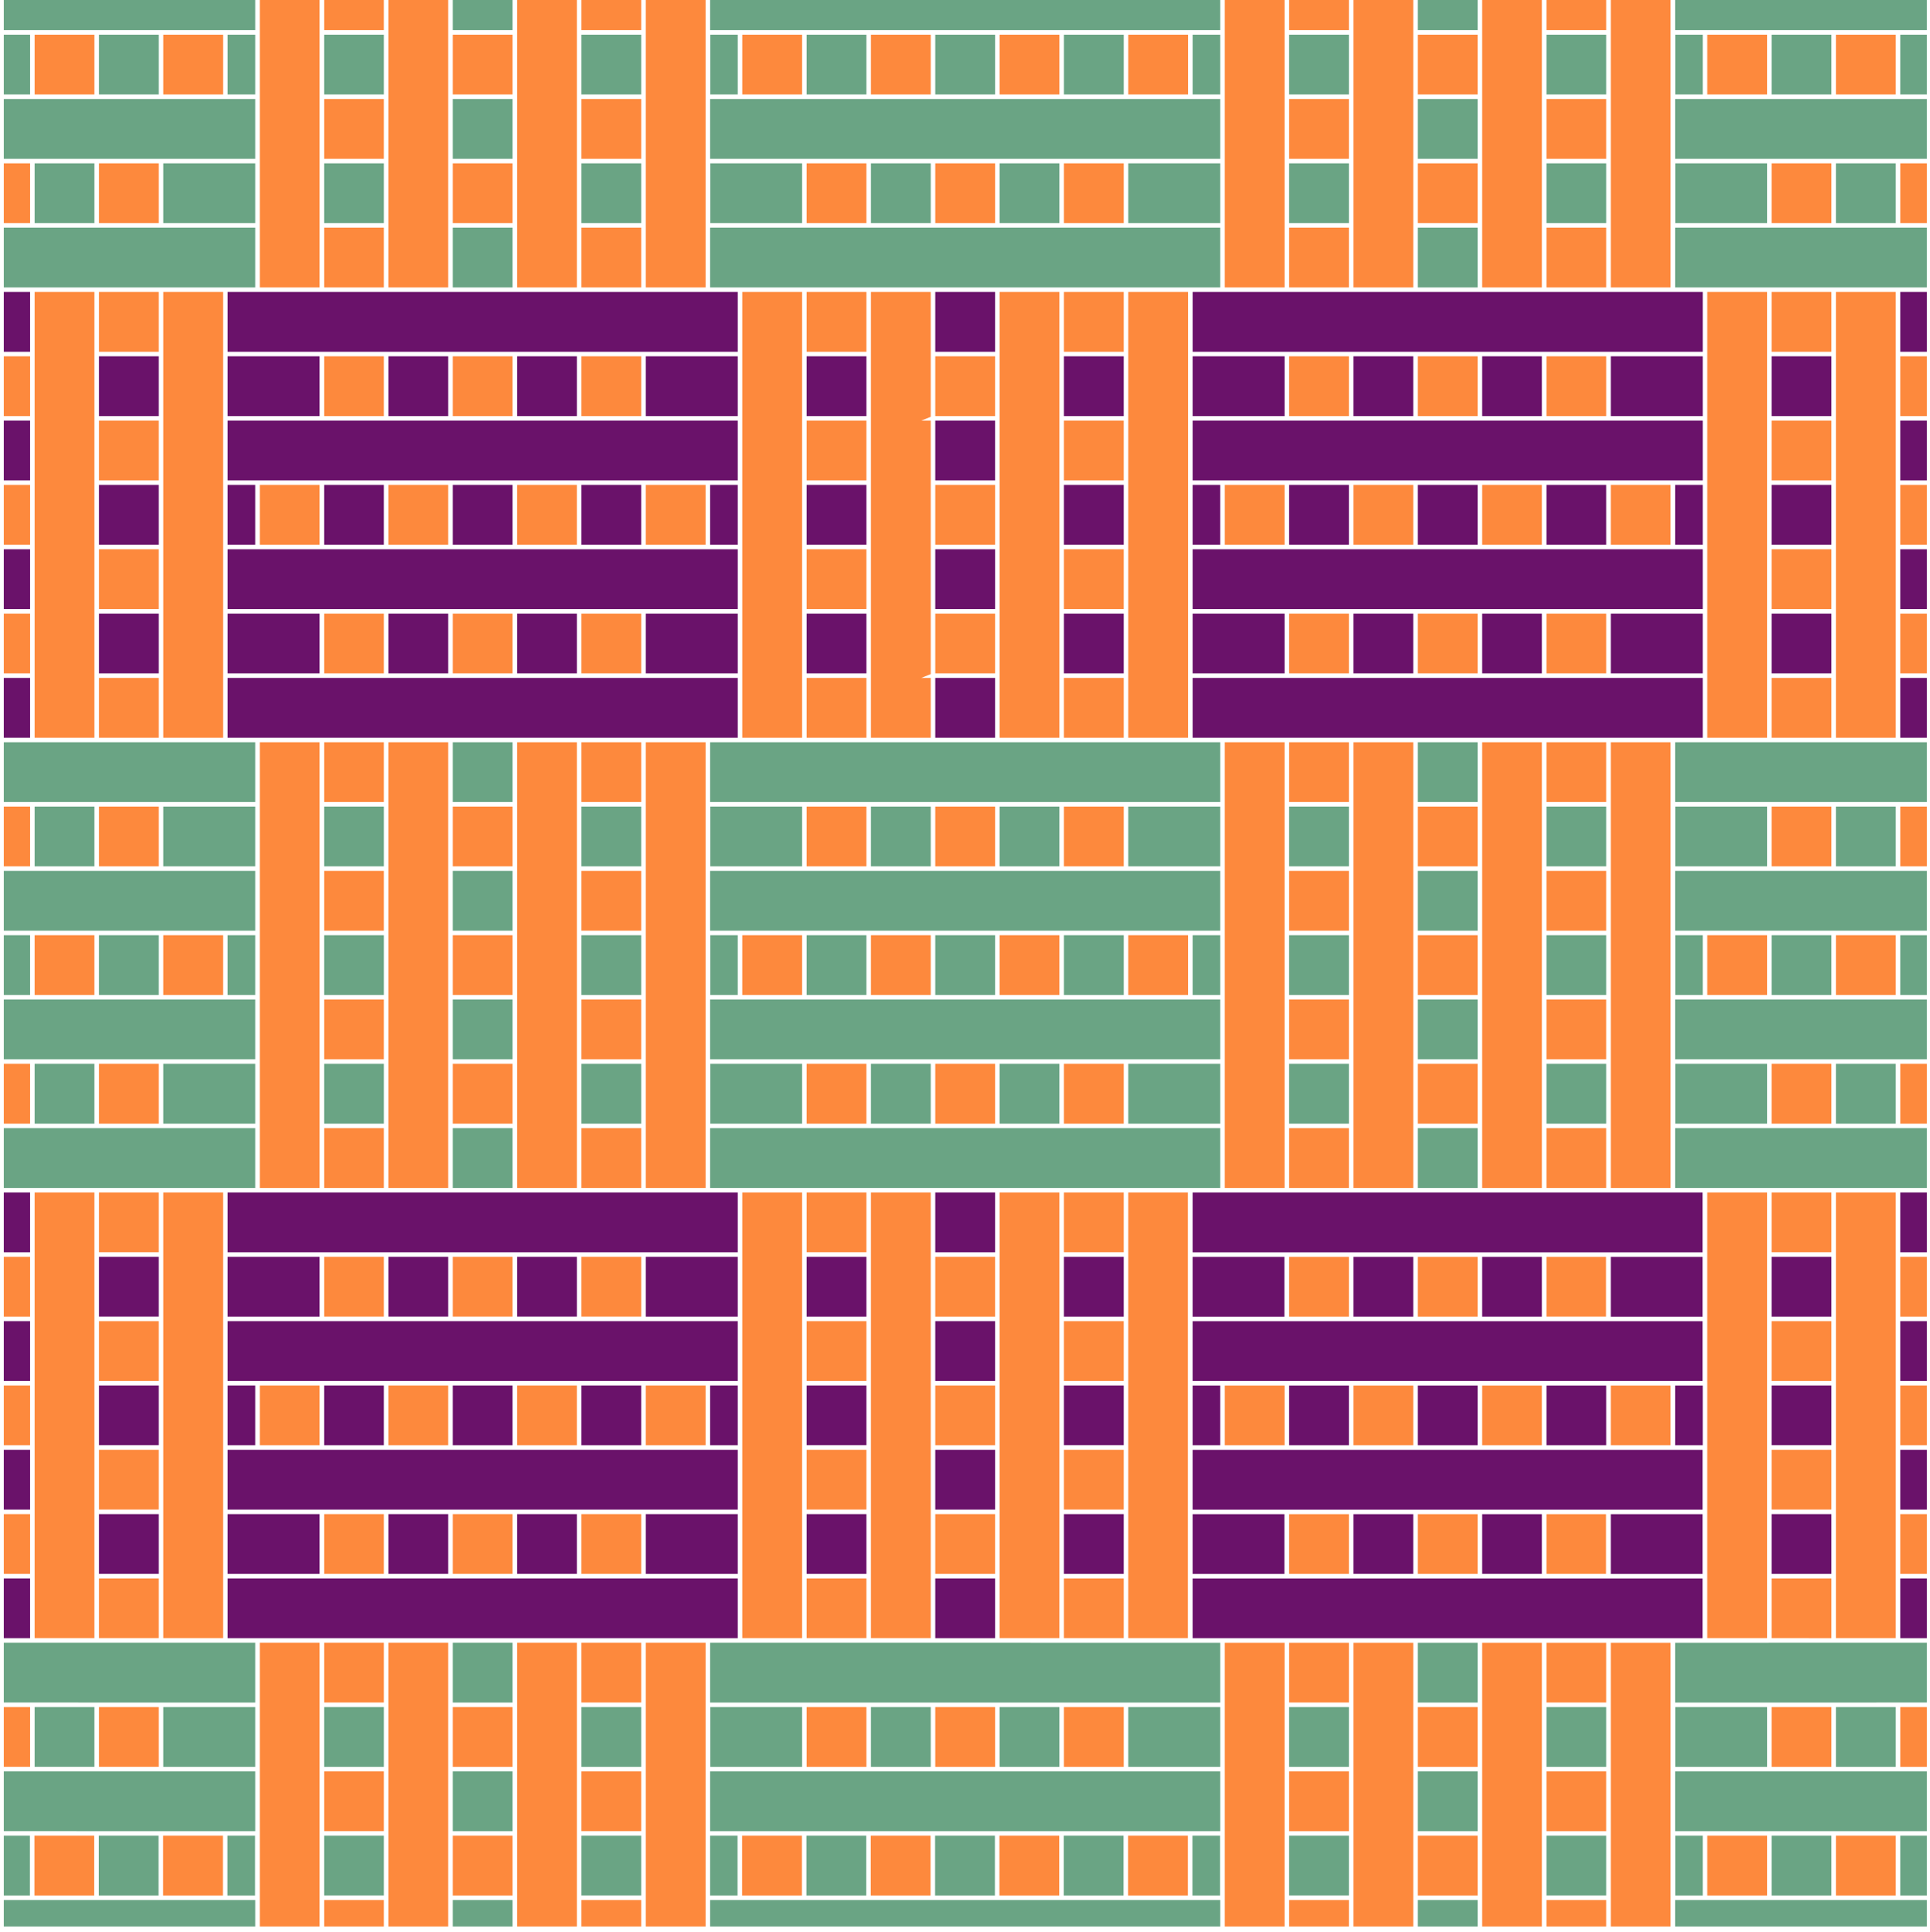
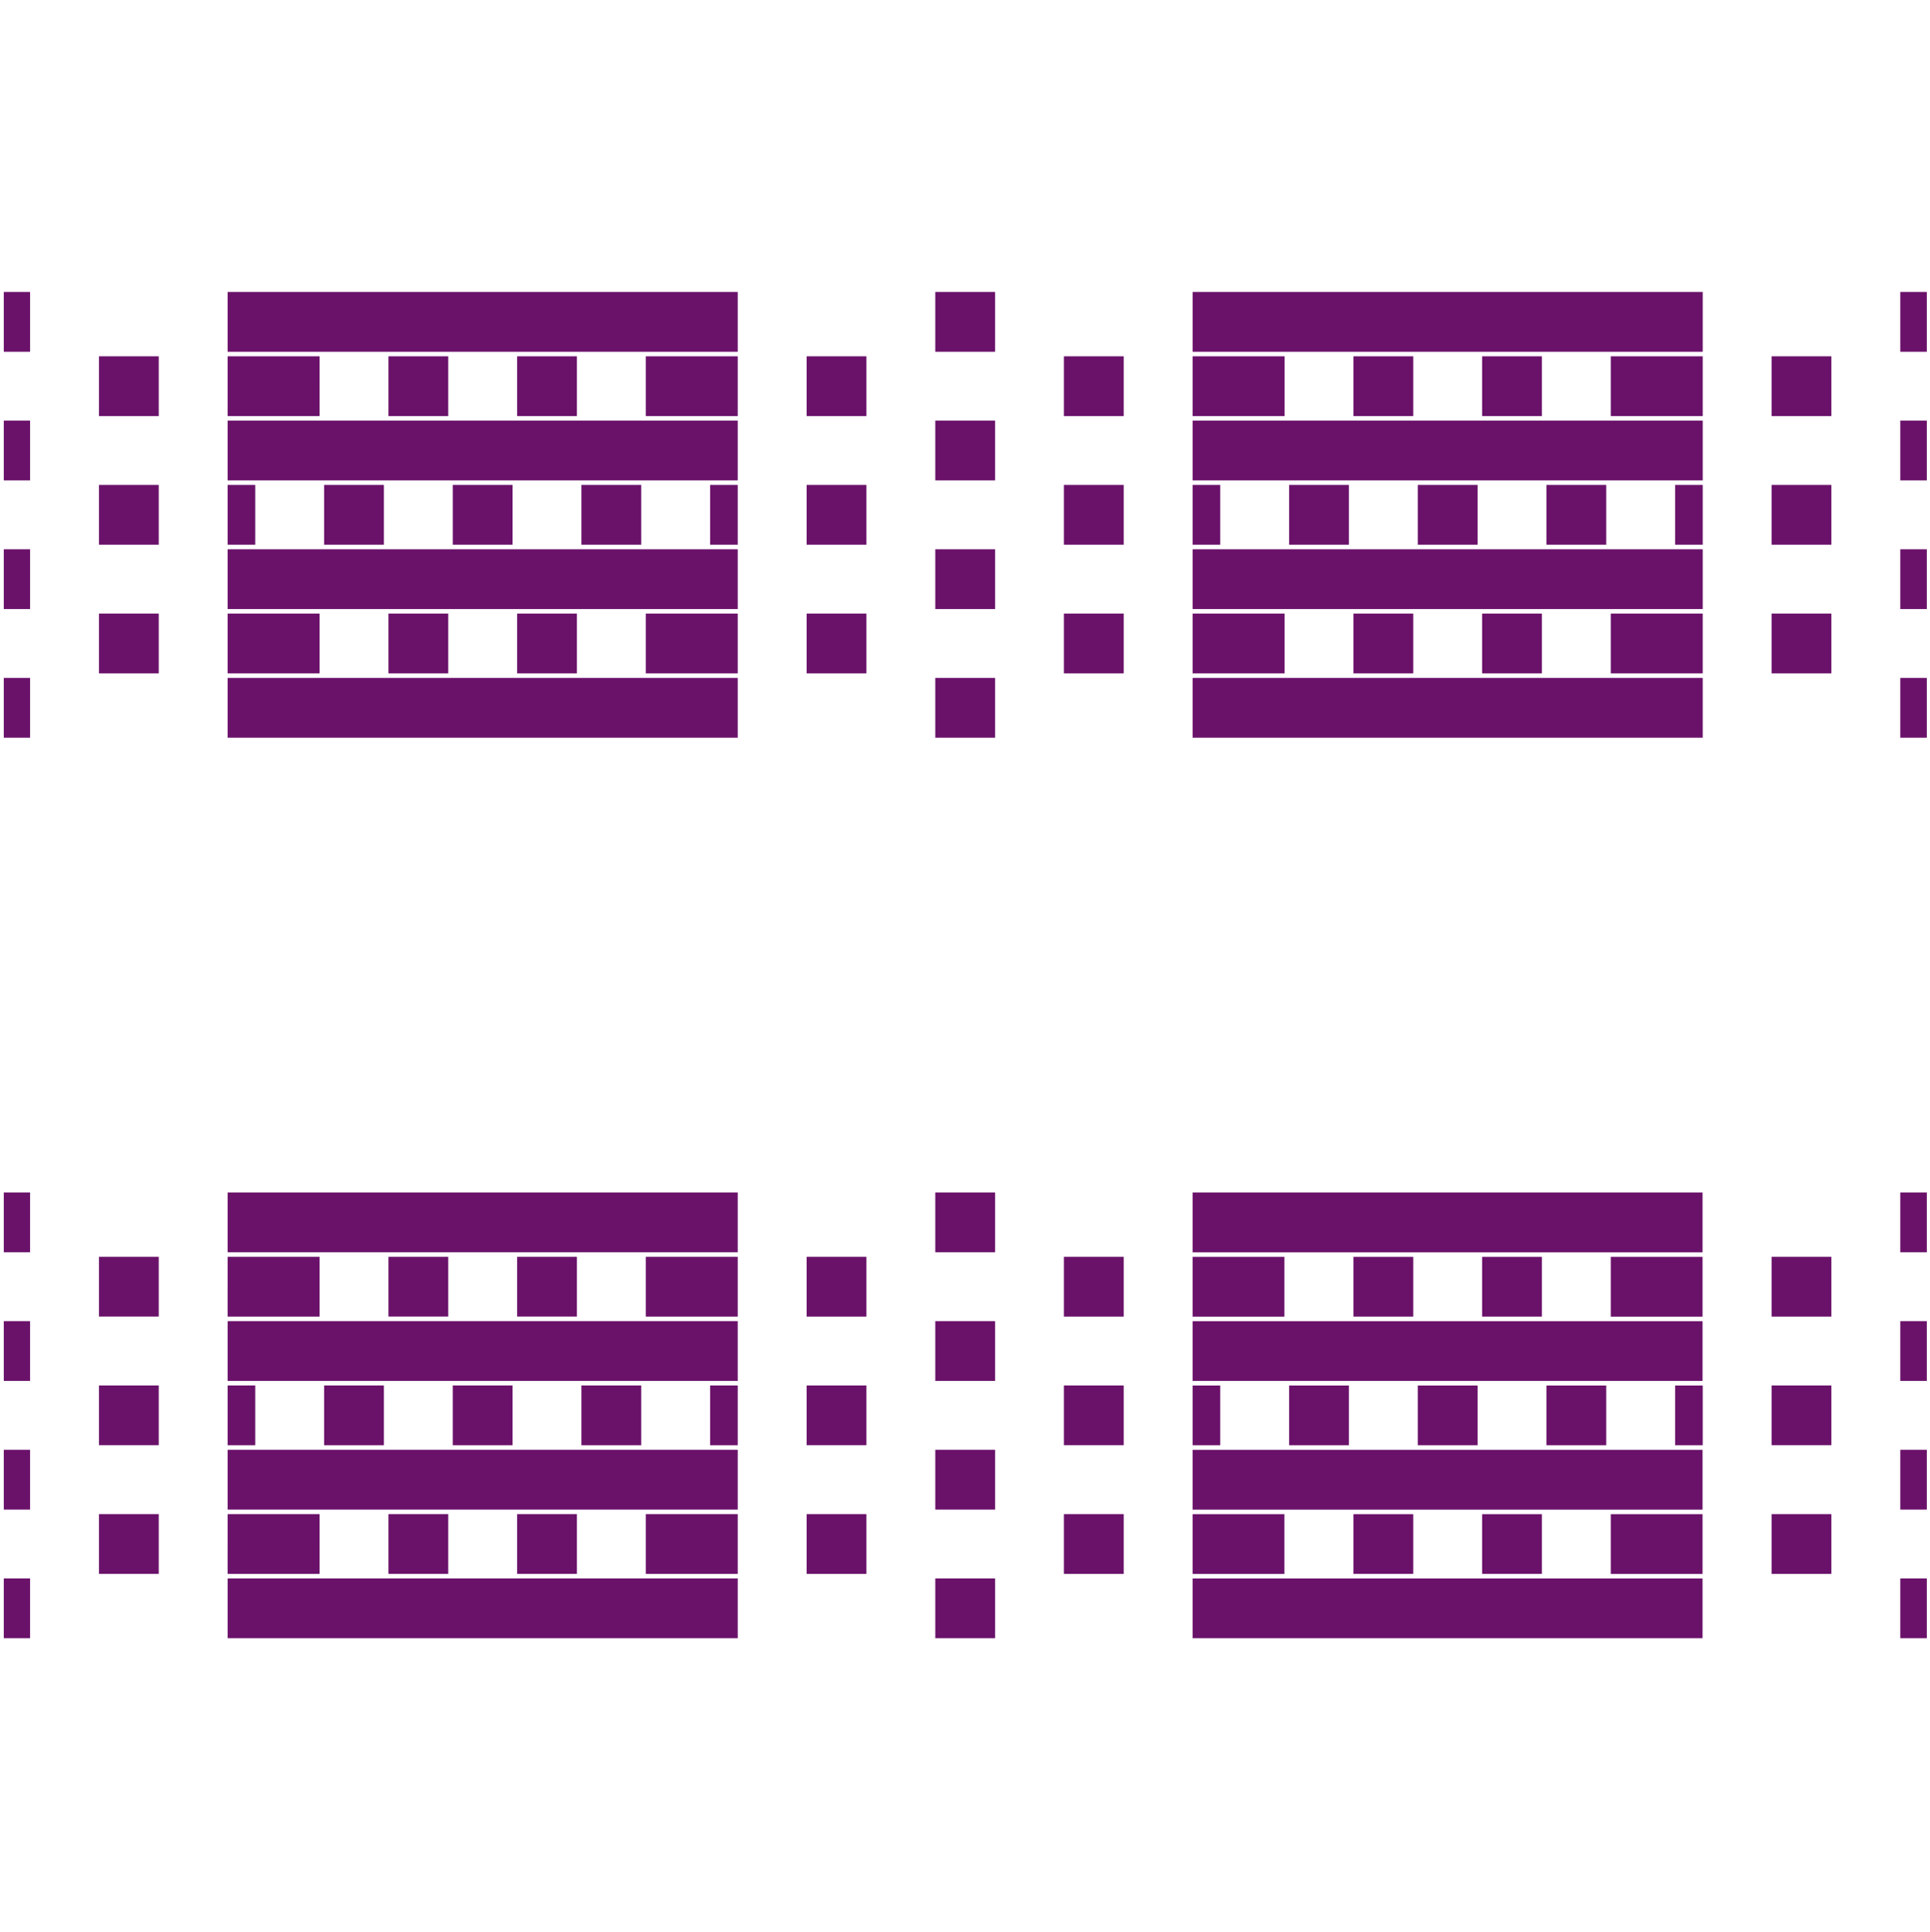
<svg xmlns="http://www.w3.org/2000/svg" version="1.1" x="0px" y="0px" width="425.199px" height="425.631px" viewBox="0 0 425.199 425.631" enable-background="new 0 0 425.199 425.631" xml:space="preserve">
  <g id="Calque_1" class="fill-color01">
-     <path fill="#6aa484" d="M7.627,49.164V35.99H20.8v13.173H7.627z M56.232,49.164V35.99H35.973v13.173H56.232z M56.232-0.5H0.833   v7.142l55.399,0.001V-0.5z M21.8,34.99h13.173h21.259V21.817h-7.086H35.972H20.8H7.626H0.833V34.99h5.793H21.8z M56.232,63.337   V50.164H34.973H21.8H6.627H0.833v13.172L21.8,63.334L56.232,63.337z M248.572,49.164h20.26V35.991h-20.26V49.164z M156.485,35.991   v13.173h20.219V35.991H156.485z M156.446,6.644l77.453-0.002l34.934,0.001V-0.5H156.446V6.644z M156.446,34.991h21.258h13.174   h15.174h13.173h15.173h13.175h21.26V21.818H156.446V34.991z M234.397,50.164h-15.173h-13.173h-15.174h-13.174h-21.258v13.172   l63.279-0.002l49.107,0.002V50.164h-21.26H234.397z M369.083,35.99v13.173h20.22V35.991L369.083,35.99z M369.044-0.5v7.143h6.585   h0.001l48.87-0.001V-0.5H369.044z M369.044,34.99h21.259H424.5V21.817h-55.456V34.99z M369.044,63.337l55.456-0.001V50.165   l-55.456-0.001V63.337z M369.083,177.722v13.173h20.22v-13.173H369.083z M369.083,206.069v13.174h6.046v-13.174H369.083z    M369.083,234.415v13.173h20.22v-13.173H369.083z M369.044,176.722l55.456-0.001v-13.172l-55.456,0.001V176.722z M369.044,191.895   v13.174h6.585v0.5l0.001-0.5l48.87-0.001v-13.173h-34.697H369.044z M369.044,220.242v13.173l55.456-0.002v-13.171h-48.371H369.044z    M369.044,248.588v13.174l55.456-0.001v-13.173h-34.697H369.044z M369.083,376.148v13.173h20.22v-13.173H369.083z M369.044,375.148   l55.456-0.004v-13.169l-55.456,0.009V375.148z M369.044,390.321v13.174h6.585h0.001l48.87-0.002v-13.172h-34.697H369.044z    M404.475,418.668h-15.172h-13.175h-7.085v5.832H424.5v-5.832h-6.851H404.475z M248.572,389.321h20.26v-13.173h-20.26V389.321z    M156.485,376.148v13.173h20.22l-0.001-13.173H156.485z M156.446,375.148h21.258h13.174h15.174h13.173h15.173h13.175h0.999h20.261   v-13.164l-112.386-0.009V375.148z M177.205,390.321h-20.759v13.172h112.386v-13.172h-21.26H177.205z M156.446,424.5h112.386v-5.832   H156.446V424.5z M35.973,389.321h20.259v-13.173H35.973V389.321z M0.833,375.142l35.14,0.006h20.259v-13.173H0.833V375.142z    M0.833,390.321v13.17l55.399,0.002v-13.172H34.973H0.833z M0.833,424.5h55.399v-5.832H0.833V424.5z M56.232,190.895v-13.173   H35.973v13.172L56.232,190.895z M56.232,247.588v-13.173H35.973v13.172L56.232,247.588z M56.232,176.722V163.55l-55.399-0.001   v13.171H21.3L56.232,176.722z M56.232,191.895H34.973H0.833v13.173l55.399,0.001V191.895z M56.232,233.415v-13.173h-7.086H35.972   H20.8H7.626H0.833v13.171H21.3L56.232,233.415z M34.973,248.588H0.833v13.173l49.312,0.001h6.087l0-13.174H34.973z    M248.572,190.895h20.26v-13.173h-20.26V190.895z M156.485,177.722v13.173h20.22l-0.001-13.173H156.485z M248.572,247.588h20.26   v-13.173h-20.26V247.588z M156.485,234.415v13.173h20.22l-0.001-13.173H156.485z M156.446,176.722h21.258h13.174h15.174h13.173   h15.173h13.175h21.26V163.55H156.446V176.722z M177.205,191.895h-20.759v13.174l20.76,0l91.626,0v-13.174h-21.26H177.205z    M248.572,220.242h-15.173h-13.174h-15.174h-13.174h-15.172h-13.175h-7.085v13.173h21.258h13.174h15.174h13.173h15.173h13.175   h0.808h20.452v-13.173h-7.086H248.572z M177.205,248.588h-20.759v13.174h106.297h6.089v-13.174h-21.26H177.205z M220.224,35.991   v13.173h13.173V35.991H220.224z M191.878,35.991v13.173h13.174V35.991H191.878z M128.098,20.818h13.172V7.644h-13.172V20.818z    M71.406,20.818h13.173V7.644H71.406V20.818z M128.098,49.164h13.172V35.991h-13.172V49.164z M71.406,49.164h13.173V35.991H71.406   V49.164z M404.476,35.991v13.172h13.172V35.991H404.476z M340.697,20.818h13.172V7.645h-13.172V20.818z M312.351,6.643h13.172V-0.5   h-13.172V6.643z M312.351,34.99h13.172V21.817h-13.172V34.99z M284.004,20.818h13.174V7.645h-13.174V20.818z M340.697,49.165   h13.172V35.991h-13.172V49.165z M312.351,63.336h13.172V50.163h-13.172V63.336z M112.924-0.5H99.752v7.143h13.172V-0.5z    M112.924,21.817H99.752V34.99h13.172V21.817z M112.924,50.163H99.752v13.173h13.172V50.163z M99.752,176.722h13.172V163.55H99.752   V176.722z M99.752,205.069h13.172v-13.173H99.752V205.069z M99.752,233.415h13.172v-13.173H99.752V233.415z M99.752,261.762h13.172   v-13.174H99.752V261.762z M312.351,176.721h13.172V163.55h-13.172V176.721z M312.351,205.068h13.172v-13.173h-13.172V205.068z    M312.351,233.414h13.172v-13.173h-13.172V233.414z M312.351,261.761h13.172v-13.174h-13.172V261.761z M312.351,375.147h13.172   v-13.163h-13.172V375.147z M312.351,403.494h13.172v-13.174h-13.172V403.494z M312.351,424.5h13.172v-5.833h-13.172V424.5z    M99.752,375.147h13.172v-13.172H99.752V375.147z M99.752,403.494h13.172v-13.174H99.752V403.494z M99.752,424.5h13.172v-5.833   H99.752V424.5z M284.004,49.165h13.174V35.991h-13.174V49.165z M20.8,190.894v-13.172H7.627v13.172H20.8z M20.8,247.587v-13.172   H7.627v13.172H20.8z M128.098,190.894h13.172v-13.173h-13.172V190.894z M71.406,190.894h13.173v-13.173H71.406V190.894z    M220.224,177.722v13.172h13.173v-13.172H220.224z M191.878,177.722v13.172h13.174v-13.172H191.878z M220.224,234.415v13.172   h13.173v-13.172H220.224z M191.878,234.415v13.172h13.174v-13.172H191.878z M128.098,219.24h13.172v-13.172h-13.172V219.24z    M71.406,219.24h13.173v-13.172H71.406V219.24z M128.098,247.587h13.172v-13.174h-13.172V247.587z M71.406,247.587h13.173v-13.174   H71.406V247.587z M340.697,190.894h13.172v-13.173h-13.172V190.894z M284.004,190.894h13.174v-13.173h-13.174V190.894z    M404.476,177.722v13.172h13.172v-13.172H404.476z M418.649,219.241h5.851v-13.173h-5.851V219.241z M390.303,206.069v13.173h13.172   v-13.173H390.303z M262.746,219.242h6.086v-13.173h-6.086V219.242z M156.485,206.069v13.173h6.046v-13.173H156.485z    M206.052,206.069v13.174h13.174v-13.174H206.052z M234.399,206.069v13.174h13.173v-13.174H234.399z M177.706,206.069v13.174   h13.172v-13.174H177.706z M56.232,219.242v-13.174h-6.086v13.174H56.232z M6.626,206.069H0.833v13.174h5.792V206.069z    M34.972,219.242v-13.174H21.8v13.174H34.972z M56.232,20.817V7.644h-6.086v13.173H56.232z M6.626,7.644H0.833v13.173h5.792V7.644z    M34.972,20.817V7.644H21.8v13.173H34.972z M262.745,7.644v13.173h6.086V7.644H262.745z M156.484,7.644v13.173h6.046V7.644H156.484   z M206.051,7.644v13.173h13.174V7.644H206.051z M234.398,7.644v13.173h13.173V7.644H234.398z M177.705,7.644v13.173h13.172V7.644   H177.705z M369.083,7.643v13.173h6.046V7.643H369.083z M418.649,20.817h5.851V7.643h-5.851V20.817z M390.303,7.643v13.173h13.172   V7.643H390.303z M369.083,404.494v13.174h6.046v-13.174H369.083z M418.649,417.668h5.851v-13.174h-5.851V417.668z M390.303,404.494   v13.174h13.172v-13.174H390.303z M262.705,404.494v13.172h6.086v-13.172H262.705z M162.49,404.494h-6.046v13.172h6.046V404.494z    M206.011,404.494v13.172h13.174v-13.172H206.011z M234.359,404.494v13.172h13.172v-13.172H234.359z M177.665,404.494v13.172   h13.172v-13.172H177.665z M50.107,404.494v13.172h6.086v-13.172H50.107z M6.587,404.494H0.833v13.172h5.754V404.494z    M21.761,404.494v13.172h13.172v-13.172H21.761z M404.476,234.415v13.172h13.172v-13.172H404.476z M340.697,219.241h13.172v-13.174   h-13.172V219.241z M284.004,219.241h13.174v-13.174h-13.174V219.241z M340.697,247.587h13.172v-13.174h-13.172V247.587z    M284.004,247.587h13.174v-13.174h-13.174V247.587z M7.627,376.148v13.168H20.8v-13.168H7.627z M128.098,389.318h13.172v-13.174   h-13.172V389.318z M71.406,389.318h13.173v-13.174H71.406V389.318z M220.224,376.148v13.17h13.173v-13.17H220.224z    M191.878,376.148v13.17h13.174v-13.17H191.878z M128.098,417.663h13.172V404.49h-13.172V417.663z M71.406,417.663h13.173V404.49   H71.406V417.663z M340.697,389.318h13.172v-13.174h-13.172V389.318z M284.004,389.318h13.174v-13.174h-13.174V389.318z    M404.476,376.148v13.17h13.172v-13.17H404.476z M340.697,417.663h13.172v-13.172h-13.172V417.663z M284.004,417.663h13.174   v-13.172h-13.174V417.663z" />
-   </g>
+     </g>
  <g id="Calque_2" class="fill-color02">
    <path fill="#6A126A" d="M354.872,78.51h20.257v13.173h-20.257V78.51z M283.004,78.51h-20.258l-0.001,13.173h20.259V78.51z    M369.045,120.03h6.084v-13.173h-6.084V120.03z M268.831,106.857h-6.085l-0.001,13.173h6.086V106.857z M354.872,148.376h20.257   v-13.173h-20.257V148.376z M283.004,135.203h-20.258l-0.001,13.173h20.259V135.203z M262.746,77.51h21.258h13.174h15.172h13.174   h15.174h13.175h0.811h20.446V64.337l-112.383,0.001V77.51z M283.506,92.683h-20.76v13.173h7.085h13.174h15.172h13.174h15.173   h13.174h15.172h13.176h0.707h6.377V92.683h-21.257H283.506z M269.333,121.03h-6.587v13.173h21.258h13.174h15.172h13.174h15.174   h13.175h0.811h20.446V121.03h-7.084H269.333z M283.506,149.376h-20.76v13.173l20.758-0.001h91.625v-13.172h-21.257H283.506z    M162.532,78.51h-20.26v13.173h20.26V78.51z M70.405,78.51H50.146l0,13.173h20.26L70.405,78.51z M162.532,135.203h-20.26v13.171   l20.26,0.002V135.203z M70.405,135.203H50.146l0,13.173h20.259V135.203z M84.579,77.51h15.173h13.174h15.173h13.174h1h20.26V64.338   l-112.386,0V77.51h21.259H84.579z M162.532,92.683h-21.26H70.906h-20.76v13.172l91.623-0.002l20.763,0.002V92.683z M162.532,121.03   H50.146v13.173h21.259h13.174h15.173h13.174h15.173h13.174h1h20.26V121.03z M162.532,149.376h-21.26H70.906h-20.76v13.173   l20.759-0.002l91.627,0.002V149.376z M162.532,276.936h-20.259v13.173h20.259V276.936z M70.405,276.936H50.147l-0.001,13.173   h20.261L70.405,276.936z M162.532,346.802v-13.173h-20.259v13.173H162.532z M70.405,333.629H50.147l-0.001,13.173h20.261   L70.405,333.629z M162.532,262.762H50.147v13.174h21.258h13.174h15.173h13.174h15.173h13.175h0.999h20.26V262.762z    M162.532,291.109h-21.259H70.907h-20.76v13.172h106.295h6.089V291.109z M162.532,319.455H50.147v13.174h21.258h13.174h15.173   h13.174h15.173h13.175h0.999h20.26V319.455z M141.273,347.802H70.907h-20.76v13.173h106.297h6.089l-0.001-13.173H141.273z    M354.871,290.117h20.221v-13.173h-20.221V290.117z M282.965,276.945h-20.222v13.173h20.222V276.945z M354.871,346.811h20.221   v-13.173h-20.221V346.811z M282.965,333.638h-20.222v13.173h20.222V333.638z M297.177,275.945h15.172h13.174h15.174h13.174h1   h20.221v-13.174H262.743v13.174h21.222H297.177z M375.092,304.281v-13.163h-21.26h-69.867h-21.222v13.163h106.3H375.092z    M262.743,332.638h21.222h13.213h15.172h13.174h15.174h13.174h1h20.221v-13.174H262.743V332.638z M283.965,347.811h-21.222v13.164   h106.3h6.049v-13.164h-21.26H283.965z M21.8,91.681h13.172V78.508H21.8V91.681z M113.926,78.51v2.064v11.107h13.173V78.51H113.926z    M85.579,78.51v13.171h13.173V78.51H85.579z M113.926,135.203v2.548v10.623h13.173v-13.171H113.926z M85.579,135.203v13.171h13.173   v-13.171H85.579z M21.8,120.028h13.172v-13.173H21.8V120.028z M21.8,148.374h13.172V135.2H21.8V148.374z M234.397,91.681h13.172   V78.508h-13.172V91.681z M177.705,91.681h13.174V78.508h-13.174V91.681z M326.523,78.51v13.171h13.174V78.51H326.523z    M298.177,78.51v13.171h13.172V78.51H298.177z M340.697,106.857v13.171h13.172v-13.171H340.697z M284.005,106.857v13.171h13.172   v-13.171H284.005z M312.35,106.857v13.171l13.173,0v-13.172H312.35z M369.045,318.454h6.084V305.29h-6.084V318.454z    M268.831,318.454V305.29h-6.086v13.164H268.831z M353.869,318.452V305.29h-13.172v13.162H353.869z M297.177,318.452V305.29   h-13.172v13.162H297.177z M325.523,318.452V305.29H312.35v13.162H325.523z M156.445,305.281v13.173h6.087v-13.173H156.445z    M56.231,305.281h-6.083l-0.001,13.173h6.085V305.281z M128.097,305.281v13.171h13.172v-13.171H128.097z M71.405,305.281v13.171   h13.172v-13.171H71.405z M99.75,305.281v13.171h13.173v-13.171H99.75z M162.532,106.857h-6.087v13.172h6.087V106.857z    M56.231,106.857h-6.085l0,13.172h6.085V106.857z M128.097,106.857v13.17h13.172v-13.17H128.097z M71.405,106.857v13.17h13.172   v-13.17H71.405z M99.751,106.857v13.17l13.173,0v-13.171H99.751z M326.523,135.203v13.171h13.174v-13.171H326.523z    M298.177,135.203v13.171h13.172v-13.171H298.177z M234.397,120.028h13.172v-13.173h-13.172V120.028z M177.705,120.028h13.174   v-13.173h-13.174V120.028z M234.397,148.374h13.172v-13.173h-13.172V148.374z M177.705,148.374h13.174v-13.173h-13.174V148.374z    M390.302,91.682h13.174V78.509h-13.174V91.682z M390.302,120.029h13.174v-13.173h-13.174V120.029z M390.302,148.375h13.174   v-13.173h-13.174V148.375z M21.8,290.103h13.172v-13.172H21.8V290.103z M113.926,276.936v13.167h13.173v-13.167H113.926z    M85.579,276.936v13.167h13.173v-13.167H85.579z M127.098,346.796v-13.167h-13.173v13.167H127.098z M98.752,346.796v-13.167H85.579   v13.167H98.752z M21.8,318.45h13.172v-13.174H21.8V318.45z M21.8,346.796h13.172v-13.172H21.8V346.796z M234.397,290.105h13.172   v-13.174h-13.172V290.105z M177.705,290.105h13.174v-13.174h-13.174V290.105z M339.697,290.105v-13.16h-13.174v13.16H339.697z    M311.349,290.105v-13.16h-13.172v13.16H311.349z M326.523,333.638v13.16h13.174v-13.16H326.523z M298.177,333.638v13.16h13.172   v-13.16H298.177z M234.397,318.45h13.172v-13.174h-13.172V318.45z M177.705,318.45h13.174v-13.174h-13.174V318.45z    M234.397,346.798h13.172v-13.174h-13.172V346.798z M177.705,346.798h13.174v-13.174h-13.174V346.798z M418.648,275.935h5.852   v-13.173h-5.852V275.935z M390.302,290.105h13.174v-13.174h-13.174V290.105z M418.648,304.28h5.852v-13.171h-5.852V304.28z    M418.649,332.625h5.851v-13.171h-5.851V332.625z M390.302,318.45h13.174v-13.172h-13.174V318.45z M418.648,360.974h5.852v-13.173   h-5.852V360.974z M219.223,262.762h-13.172v13.173h13.172V262.762z M219.223,291.109h-13.172v13.171h13.172V291.109z    M206.052,332.625h13.173v-13.171h-13.173V332.625z M206.052,360.974h13.172v-13.173h-13.172V360.974z M6.625,262.762H0.833v13.173   h5.792V262.762z M6.625,291.109H0.833v13.171h5.792V291.109z M0.833,332.625h5.792v-13.171H0.833V332.625z M0.833,360.974h5.792   v-13.173H0.833V360.974z M0.833,77.51h5.793V64.337H0.833V77.51z M0.833,105.854h5.793V92.683H0.833V105.854z M0.833,134.2h5.793   v-13.171H0.833V134.2z M0.833,162.549h5.793v-13.173H0.833V162.549z M219.222,64.338h-13.171V77.51h13.171V64.338z M219.222,92.684   h-13.171v13.171h13.171V92.684z M206.052,134.2h13.173V121.03h-13.173V134.2z M219.222,149.376h-13.171v13.172l13.171,0.001   V149.376z M418.648,64.337V77.51h5.852V64.337H418.648z M418.648,105.854h5.852V92.683h-5.852V105.854z M418.648,134.2h5.852   v-13.171h-5.852V134.2z M418.648,162.548h5.852v-13.172h-5.852V162.548z M390.302,346.798h13.174v-13.174h-13.174V346.798z" />
  </g>
  <g id="Calque_3" class="fill-color03">
-     <path fill="#fd893d" d="M127.096,318.452h-13.172v-13.171h13.172V318.452z M99.752,91.681h13.172V78.51H99.752V91.681z    M99.752,148.374h13.172v-13.171H99.752V148.374z M113.925,424.5h13.173v-62.525h-13.173V424.5z M99.752,290.103h13.172v-13.167   H99.752V290.103z M113.925,261.759h13.173V163.55h-13.173V261.759z M128.098,424.5h13.172v-5.837h-13.172V424.5z M128.098,403.49   h13.172v-13.172h-13.172V403.49z M113.925,63.337h13.173V-0.5h-13.173V63.337z M112.924,35.99H99.752v13.173h13.172V35.99z    M85.578,7.644v13.173v15.173v13.173v14.172h13.173V50.163V34.99V21.816V6.643V-0.5H85.578V7.644z M128.098,375.144h13.172v-13.169   h-13.172V375.144z M112.924,206.069H99.752v13.173h13.172V206.069z M85.578,177.721v13.173v15.174v13.172v15.174v13.174v14.172   h13.173V163.55H85.578V177.721z M112.924,177.722H99.752v13.173h13.172V177.722z M99.752,417.667h13.172v-13.173H99.752V417.667z    M99.752,389.321h13.172v-13.174H99.752V389.321z M99.752,247.588h13.172v-13.173H99.752V247.588z M99.752,346.796h13.172v-13.167   H99.752V346.796z M284.004,261.761h13.174v-13.174h-13.174V261.761z M269.832,63.337h13.172V49.165V35.991V20.818V7.645V-0.5   h-13.172V63.337z M269.833,120.028h13.171v-13.171h-13.171V120.028z M269.832,261.761h13.172v-14.174v-13.174v-15.172v-13.174   v-15.174v-13.173V163.55h-13.172V261.761z M284.004,424.5h13.174v-5.837h-13.174V424.5z M284.004,375.144h13.174v-13.16h-13.174   V375.144z M85.578,376.144v13.174v15.172v13.174v6.837h13.173v-62.525H85.578V376.144z M284.004,403.491h13.174v-13.174h-13.174   V403.491z M284.004,346.798h13.174v-13.16h-13.174V346.798z M269.833,318.452h13.171V305.29h-13.171V318.452z M128.098,148.374   h13.174v-13.171h-13.174V148.374z M128.098,346.796h13.174v-13.167h-13.174V346.796z M155.443,305.281H142.27v13.171h13.173   V305.281z M128.098,91.681h13.174V78.51h-13.174V91.681z M128.098,290.103h13.174v-13.167h-13.174V290.103z M142.272,261.759   h13.172V163.55h-13.172V261.759z M142.272,63.337h13.172V-0.5h-13.172V63.337z M269.832,424.5h13.172v-6.837v-13.172v-15.174   v-13.174v-14.16h-13.172V424.5z M142.272,424.5h13.172v-62.525h-13.172V424.5z M141.271,50.164h-13.172v13.172h13.172V50.164z    M141.271,220.24h-13.172v13.174h13.172V220.24z M141.271,163.55h-13.172v13.171h13.172V163.55z M141.271,21.818h-13.172v13.173   h13.172V21.818z M284.004,233.413h13.174v-13.172h-13.174V233.413z M141.271,191.894h-13.172v13.174h13.172V191.894z    M141.271,248.587h-13.172v13.174h13.172V248.587z M98.751,106.857H85.578v13.17h13.173V106.857z M112.924,7.643H99.752v13.173   h13.172V7.643z M127.096,106.857h-13.172v13.171h13.173L127.096,106.857z M141.271-0.5h-13.172v7.144h13.172V-0.5z M353.869,21.818   h-13.172v13.173h13.172V21.818z M353.832,276.945h-13.135v13.16h13.135V276.945z M353.869,50.165h-13.172v13.172h13.172V50.165z    M353.869-0.5h-13.172v7.145h13.172V-0.5z M70.404,106.857H57.233v13.17h13.171V106.857z M155.443,106.857H142.27v13.17h13.173   V106.857z M311.35,305.29h-13.173v13.162h13.173V305.29z M353.832,333.638h-13.135v13.16h13.135V333.638z M311.35,106.857h-13.173   v13.171h13.173V106.857z M71.406,6.644h13.173V-0.5H71.406V6.644z M71.406,148.374h13.172v-13.171H71.406V148.374z M71.406,205.068   h13.173v-13.174H71.406V205.068z M71.406,261.761h13.173v-13.174H71.406V261.761z M71.406,233.413h13.173V220.24H71.406V233.413z    M71.406,176.721h13.173V163.55H71.406V176.721z M71.406,34.991h13.173V21.818H71.406V34.991z M70.404,305.281H57.233v13.171   h13.171V305.281z M71.406,63.337h13.173V50.164H71.406V63.337z M71.406,91.681h13.172V78.51H71.406V91.681z M98.75,305.281H85.577   v13.171H98.75V305.281z M71.406,424.5h13.173v-5.837H71.406V424.5z M57.233,63.337h13.172V-0.5H57.233V63.337z M57.233,261.759   h13.172V163.55H57.233V261.759z M57.233,424.5h13.172v-62.525H57.233V424.5z M71.406,375.144h13.173v-13.169H71.406V375.144z    M71.406,403.49h13.173v-13.172H71.406V403.49z M71.407,346.796h13.171v-13.167H71.407V346.796z M71.407,290.103h13.171v-13.167   H71.407V290.103z M284.004,290.105h13.174v-13.16h-13.174V290.105z M326.523,375.147v15.174v13.174v15.173v5.833h13.174v-6.837   v-13.172v-15.174v-13.174v-14.16h-13.174V375.147z M340.697,424.5h13.172v-5.837h-13.172V424.5z M312.351,20.816h13.172V7.643   h-13.172V20.816z M326.523,6.643v15.173V34.99v15.173v13.173l13.174,0V49.165V35.991V20.818V7.645V-0.5h-13.174V6.643z    M312.351,49.163h13.172V35.99h-13.172V49.163z M326.523,176.721v15.173v13.173v15.173v13.173v15.173v13.174h13.174v-14.174   v-13.174v-15.172v-13.174v-15.174v-13.173V163.55h-13.174V176.721z M312.351,346.798h13.172v-13.16h-13.172V346.798z    M326.524,305.29v13.162h13.172V305.29H326.524z M312.351,247.587h13.172v-13.173h-13.172V247.587z M312.351,290.105h13.172v-13.16   h-13.172V290.105z M312.351,219.241h13.172v-13.173h-13.172V219.241z M312.351,91.681h13.172V78.51h-13.172V91.681z    M312.351,148.374h13.172v-13.171h-13.172V148.374z M312.351,190.895h13.172v-13.173h-13.172V190.895z M326.524,106.857v13.172   h13.173l-0.001-13.172H326.524z M340.697,91.681h13.174V78.51h-13.174V91.681z M354.871,424.5h13.172v-62.517h-13.172V424.5z    M354.871,261.761h13.172V163.55h-13.172V261.761z M354.87,318.452h13.173V305.29H354.87V318.452z M354.871,63.337h13.172V-0.5   h-13.172V63.337z M340.697,403.491h13.172v-13.174h-13.172V403.491z M354.87,120.028h13.173v-13.171H354.87V120.028z    M340.697,261.761h13.172v-13.174h-13.172V261.761z M340.697,375.144h13.172v-13.16h-13.172V375.144z M340.697,148.374h13.174   v-13.171h-13.174V148.374z M340.697,233.413h13.172v-13.172h-13.172V233.413z M340.697,205.068h13.172v-13.174h-13.172V205.068z    M340.697,176.721h13.172V163.55h-13.172V176.721z M284.006,148.374h13.172v-13.171h-13.172V148.374z M298.177,177.721v13.173   v15.174v13.174v15.172v13.174v14.174h13.174v-13.174v-15.173v-13.173v-15.173v-13.173v-15.173V163.55h-13.174V177.721z    M284.004,6.645h13.174V-0.5h-13.174V6.645z M298.177,376.144v13.174v15.174v13.172v6.837h13.174v-5.833v-15.173v-13.174v-15.174   v-13.163h-13.174V376.144z M312.351,389.321h13.172v-13.174h-13.172V389.321z M312.351,417.667h13.172v-13.173h-13.172V417.667z    M298.177,7.645v13.173v15.173v13.173v14.172h13.174V50.163V34.99V21.816V6.643V-0.5h-13.174V7.645z M284.004,176.721h13.174   V163.55h-13.174V176.721z M284.004,205.068h13.174v-13.174h-13.174V205.068z M284.004,34.991h13.174V21.818h-13.174V34.991z    M284.006,91.681h13.172V78.51h-13.172V91.681z M284.004,63.337h13.174V50.165h-13.174V63.337z M0.833,49.164h5.793V35.99H0.833   V49.164z M34.973,35.99H21.8v13.173h13.173V35.99z M190.878,35.991h-13.173v13.173h13.173V35.991z M206.052,49.164h13.173V35.991   h-13.173V49.164z M234.397,49.164h13.174V35.991h-13.174V49.164z M390.302,49.163h13.174V35.991h-13.174V49.163z M418.65,35.991   v13.172h5.85V35.991H418.65z M0.833,190.894h5.793v-13.172H0.833V190.894z M21.8,190.894h13.173v-13.172H21.8V190.894z    M0.833,247.587h5.793v-13.172H0.833V247.587z M21.8,247.587h13.173v-13.172H21.8V247.587z M190.878,177.722h-13.173v13.172h13.173   V177.722z M206.052,190.894h13.173v-13.172h-13.173V190.894z M234.397,190.894h13.174v-13.172h-13.174V190.894z M190.878,234.415   h-13.173v13.172h13.173V234.415z M206.052,247.587h13.173v-13.172h-13.173V247.587z M234.397,247.587h13.174v-13.172h-13.174   V247.587z M390.302,190.894h13.174v-13.172h-13.174V190.894z M418.65,190.894h5.85v-13.172h-5.85V190.894z M376.13,219.241h13.174   v-13.173H376.13V219.241z M404.477,219.241h13.172v-13.173h-13.172V219.241z M163.532,219.242h13.174v-13.174h-13.174V219.242z    M191.88,219.242h13.172v-13.174H191.88V219.242z M220.225,219.242h13.173v-13.174h-13.173V219.242z M248.572,219.242h13.173   v-13.173l-13.173,0V219.242z M20.799,206.069H7.626v13.174h13.173V206.069z M49.145,206.069H35.972v13.174h13.173V206.069z    M20.799,7.644H7.626v13.173h13.173V7.644z M49.145,7.644H35.972v13.173h13.173V7.644z M176.705,7.644h-13.174v13.173h13.174V7.644   z M205.051,7.644h-13.172v13.173h13.172V7.644z M233.397,7.644h-13.173v13.173h13.173V7.644z M261.744,7.644h-13.173v13.173h13.173   V7.644z M376.13,20.817h13.174V7.643H376.13V20.817z M404.477,20.817h13.172V7.643h-13.172V20.817z M376.13,417.668h13.174v-13.174   H376.13V417.668z M404.477,417.668h13.172v-13.174h-13.172V417.668z M163.491,417.666h13.174v-13.172h-13.174V417.666z    M191.839,417.666h13.172v-13.172h-13.172V417.666z M220.185,417.666h13.172v-13.172h-13.172V417.666z M248.531,417.666h13.174   v-13.172h-13.174V417.666z M7.587,417.666h13.172v-13.172H7.587V417.666z M35.933,417.666h13.174v-13.172H35.933V417.666z    M390.302,247.587h13.174v-13.172h-13.174V247.587z M418.65,247.587h5.85v-13.172h-5.85V247.587z M34.972,64.337H21.8v13.17h13.172   V64.337z M34.972,92.681H21.8v13.173h13.172V92.681z M34.972,121.028H21.8V134.2h13.172V121.028z M34.972,149.374H21.8v13.174   h13.173l0-6.581L34.972,149.374z M7.626,77.51v15.173v13.173v0.5h0.001l0,7.086l0,7.086H7.626v0.001h0.001l0,7.085l0,7.085H7.626   v14.675v13.172H20.8v-98.21H7.626V77.51z M35.973,78.008v14.173v14.173v14.173V134.7v14.174v13.673h13.172v-13.671l0-14.173h0   v-14.174l0-14.173h0V92.183l0-14.173h0V64.337H35.973V78.008z M176.705,162.548v-14.174v-13.173v-15.173v-13.173V91.681V78.508   v-14.17h-13.173v98.21H176.705z M177.705,77.508h13.174v-13.17h-13.174V77.508z M177.705,105.855h13.174V92.681h-13.174V105.855z    M177.705,134.201h13.174v-13.173h-13.174V134.201z M177.705,162.548h13.174v-13.174h-13.174V162.548z M247.569,64.338h-13.172   v13.17h13.172V64.338z M247.569,92.681h-13.172v13.173h13.172V92.681z M247.569,121.028h-13.172v13.173h13.172V121.028z    M247.569,149.374h-13.172v13.174h13.172V149.374z M205.049,149.376h-2.086l2.086-0.838v-0.162v-14.174v-27.348V92.684h-2.086   l2.086-0.838v-0.162V78.51v-1V64.338h-1.299h-11.872v14.17v13.173v15.173v13.173v15.173v13.173v14.174h13.17V149.376z    M233.397,148.374v-13.173v-15.173v-13.173V91.681V78.508v-14.17h-13.173v41.518v15.173v41.52h13.173V148.374z M261.743,64.338   h-13.172v13.67v14.173v14.173v14.173v14.173v14.173v13.674h13.172V64.338z M389.302,135.202v-15.174v-13.173V91.682V78.509V64.337   h-13.171V78.01v0.5v13.673v0.5v13.673v0.5v13.673v0.5v13.673v0.5v13.673v0.5v13.172h13.171v-14.173V135.202z M390.302,77.509   h13.174V64.337h-13.174V77.509z M390.302,105.855h13.174V92.682h-13.174V105.855z M390.302,134.202h13.174v-13.174h-13.174V134.202   z M390.302,162.548h13.174v-13.173h-13.174V162.548z M417.648,149.375v-15.173v-13.174v-15.173V92.682V77.51V64.337h-13.172v14.172   v13.173v15.173v13.173v15.174v13.173v14.173h13.172V149.375z M0.833,389.316h5.793v-13.168H0.833V389.316z M21.8,389.316h13.173   v-13.168H21.8V389.316z M177.705,389.318h13.173v-13.17h-13.173V389.318z M206.052,389.318h13.173v-13.17h-13.173V389.318z    M234.397,389.318h13.174v-13.17h-13.174V389.318z M390.302,389.318h13.174v-13.17h-13.174V389.318z M418.65,389.318h5.85v-13.17   h-5.85V389.318z M34.972,262.762H21.8v13.169h13.172V262.762z M34.972,291.103H21.8v13.174h13.172V291.103z M34.972,319.45H21.8   v13.174h13.172V319.45z M34.972,347.796H21.8v13.174h13.172V347.796z M7.626,360.97H20.8v-98.208H7.626V360.97z M35.973,276.431   v14.172v14.174v14.174v14.174v14.172v13.674h13.172v-42.016l-0.001-14.174h0.001v-42.019H35.973V276.431z M163.533,276.436v14.173   v14.173v14.174v14.174v14.173v13.668h13.172v-14.172v-13.174V318.45v-13.174v-15.172v-13.174v-14.169h-13.172V276.436z    M177.705,275.931h13.174v-13.169h-13.174V275.931z M177.705,304.277h13.174v-13.172h-13.174V304.277z M177.705,332.624h13.174   V319.45h-13.174V332.624z M177.705,360.97h13.174v-13.172h-13.174V360.97z M247.569,262.762h-13.172v13.169h13.172V262.762z    M247.569,291.105h-13.172v13.172h13.172V291.105z M247.569,319.45h-13.172v13.174h13.172V319.45z M247.569,347.798h-13.172v13.172   h13.172V347.798z M191.879,276.931v13.174v15.172v13.174v15.174v13.174v14.172h13.171v-13.669v-14.174v-42.519v-14.174v-13.673   h-13.171V276.931z M220.224,304.281v15.173v41.517h13.173v-14.172v-13.174V318.45v-13.174v-15.172v-13.174v-14.169h-13.173V304.281   z M248.571,276.431v14.174v14.172v14.174v14.174v14.174v13.672h13.134v-13.159v-1v-13.173v-1v-14.174V305.29v-14.173v-1v-13.173v-1   v-13.183h-13.134V276.431z M389.302,346.798v-13.174V318.45v-13.172v-15.174v-13.174v-14.169h-13.174v41.519l0.003,0.5v14.674   h-0.003v41.516h13.174V346.798z M390.302,275.931h13.174v-13.169h-13.174V275.931z M390.302,304.279h13.174v-13.174h-13.174   V304.279z M390.302,332.624h13.174V319.45h-13.174V332.624z M390.302,360.97l13.174,0.002v-13.174h-13.174V360.97z    M418.648,290.108h5.852v-13.173h-5.852V290.108z M418.649,318.453h5.851v-13.173h-5.851V318.453z M418.648,346.8h5.852v-13.173   h-5.852V346.8z M219.223,276.935h-13.172v13.173h13.172V276.935z M206.052,318.453h13.173v-13.173h-13.173V318.453z    M219.223,333.627h-13.172V346.8h13.172V333.627z M6.625,276.935H0.833v13.173h5.792V276.935z M6.626,305.281H0.833v13.173h5.792   V305.281z M6.625,333.627H0.833V346.8h5.792V333.627z M0.833,91.682h5.793V78.51H0.833V91.682z M0.833,120.028h5.793v-13.173H0.833   V120.028z M0.833,148.375h5.793v-13.173H0.833V148.375z M219.222,78.51h-13.171v13.173h13.171V78.51z M206.052,120.029h13.173   v-13.173h-13.173V120.029z M219.222,135.202h-13.171v13.173h13.171V135.202z M418.648,91.682h5.852V78.51h-5.852V91.682z    M418.648,120.028h5.852v-13.173h-5.852V120.028z M418.648,148.375h5.852v-13.173h-5.852V148.375z M417.648,347.8v-15.173v-41.52   v-15.173v-13.173h-13.172v14.169v13.174v15.174v13.172v15.174v13.174v14.172h13.172V347.8z M205.551,290.609L205.551,290.609   L205.551,290.609L205.551,290.609L205.551,290.609z M205.551,318.954L205.551,318.954L205.551,318.954L205.551,318.954   L205.551,318.954z M205.551,347.301L205.551,347.301L205.551,347.301L205.551,347.301L205.551,347.301z M7.126,120.529   L7.126,120.529L7.126,120.529L7.126,120.529L7.126,120.529z M205.55,120.53h0.001v-0.001L205.55,120.53L205.55,120.53z    M49.646,7.143L49.646,7.143L49.646,7.143L49.646,7.143L49.646,7.143L49.646,7.143L49.646,7.143L49.646,7.143z M262.244,7.143   L262.244,7.143L262.244,7.143L262.244,7.143L262.244,7.143L262.244,7.143L262.244,7.143z M205.551,262.262L205.551,262.262   L205.551,262.262L205.551,262.262L205.551,262.262z M418.15,49.665v-0.001l-0.002,0.001H418.15z M21.3,177.222L21.3,177.222   L21.3,177.222L21.3,177.222L21.3,177.222z M21.3,233.915L21.3,233.915L21.3,233.915L21.3,233.915L21.3,233.915z M418.149,177.222   L418.149,177.222L418.149,177.222L418.149,177.222L418.149,177.222z M403.976,205.569L403.976,205.569L403.976,205.569   L403.976,205.569L403.976,205.569z M191.379,205.569L191.379,205.569L191.379,205.569L191.379,205.569L191.379,205.569z    M21.3,205.568L21.3,205.568L21.3,205.568L21.3,205.568L21.3,205.568L21.3,205.568L21.3,205.568L21.3,205.568z M21.3,7.143   L21.3,7.143L21.3,7.143L21.3,7.143L21.3,7.143L21.3,7.143L21.3,7.143L21.3,7.143z M233.897,7.144L233.897,7.144l0.001-0.001h-0.001   V7.144z M191.379,7.142l-0.002,0.002h0.002V7.142z M403.976,7.143L403.976,7.143L403.976,7.143L403.976,7.143L403.976,7.143z    M403.976,21.317L403.976,21.317L403.976,21.317L403.976,21.317L403.976,21.317z M403.977,403.994v-0.002l-0.002,0.002H403.977z    M418.15,233.915v-0.002l-0.002,0.002H418.15z" />
-   </g>
+     </g>
</svg>